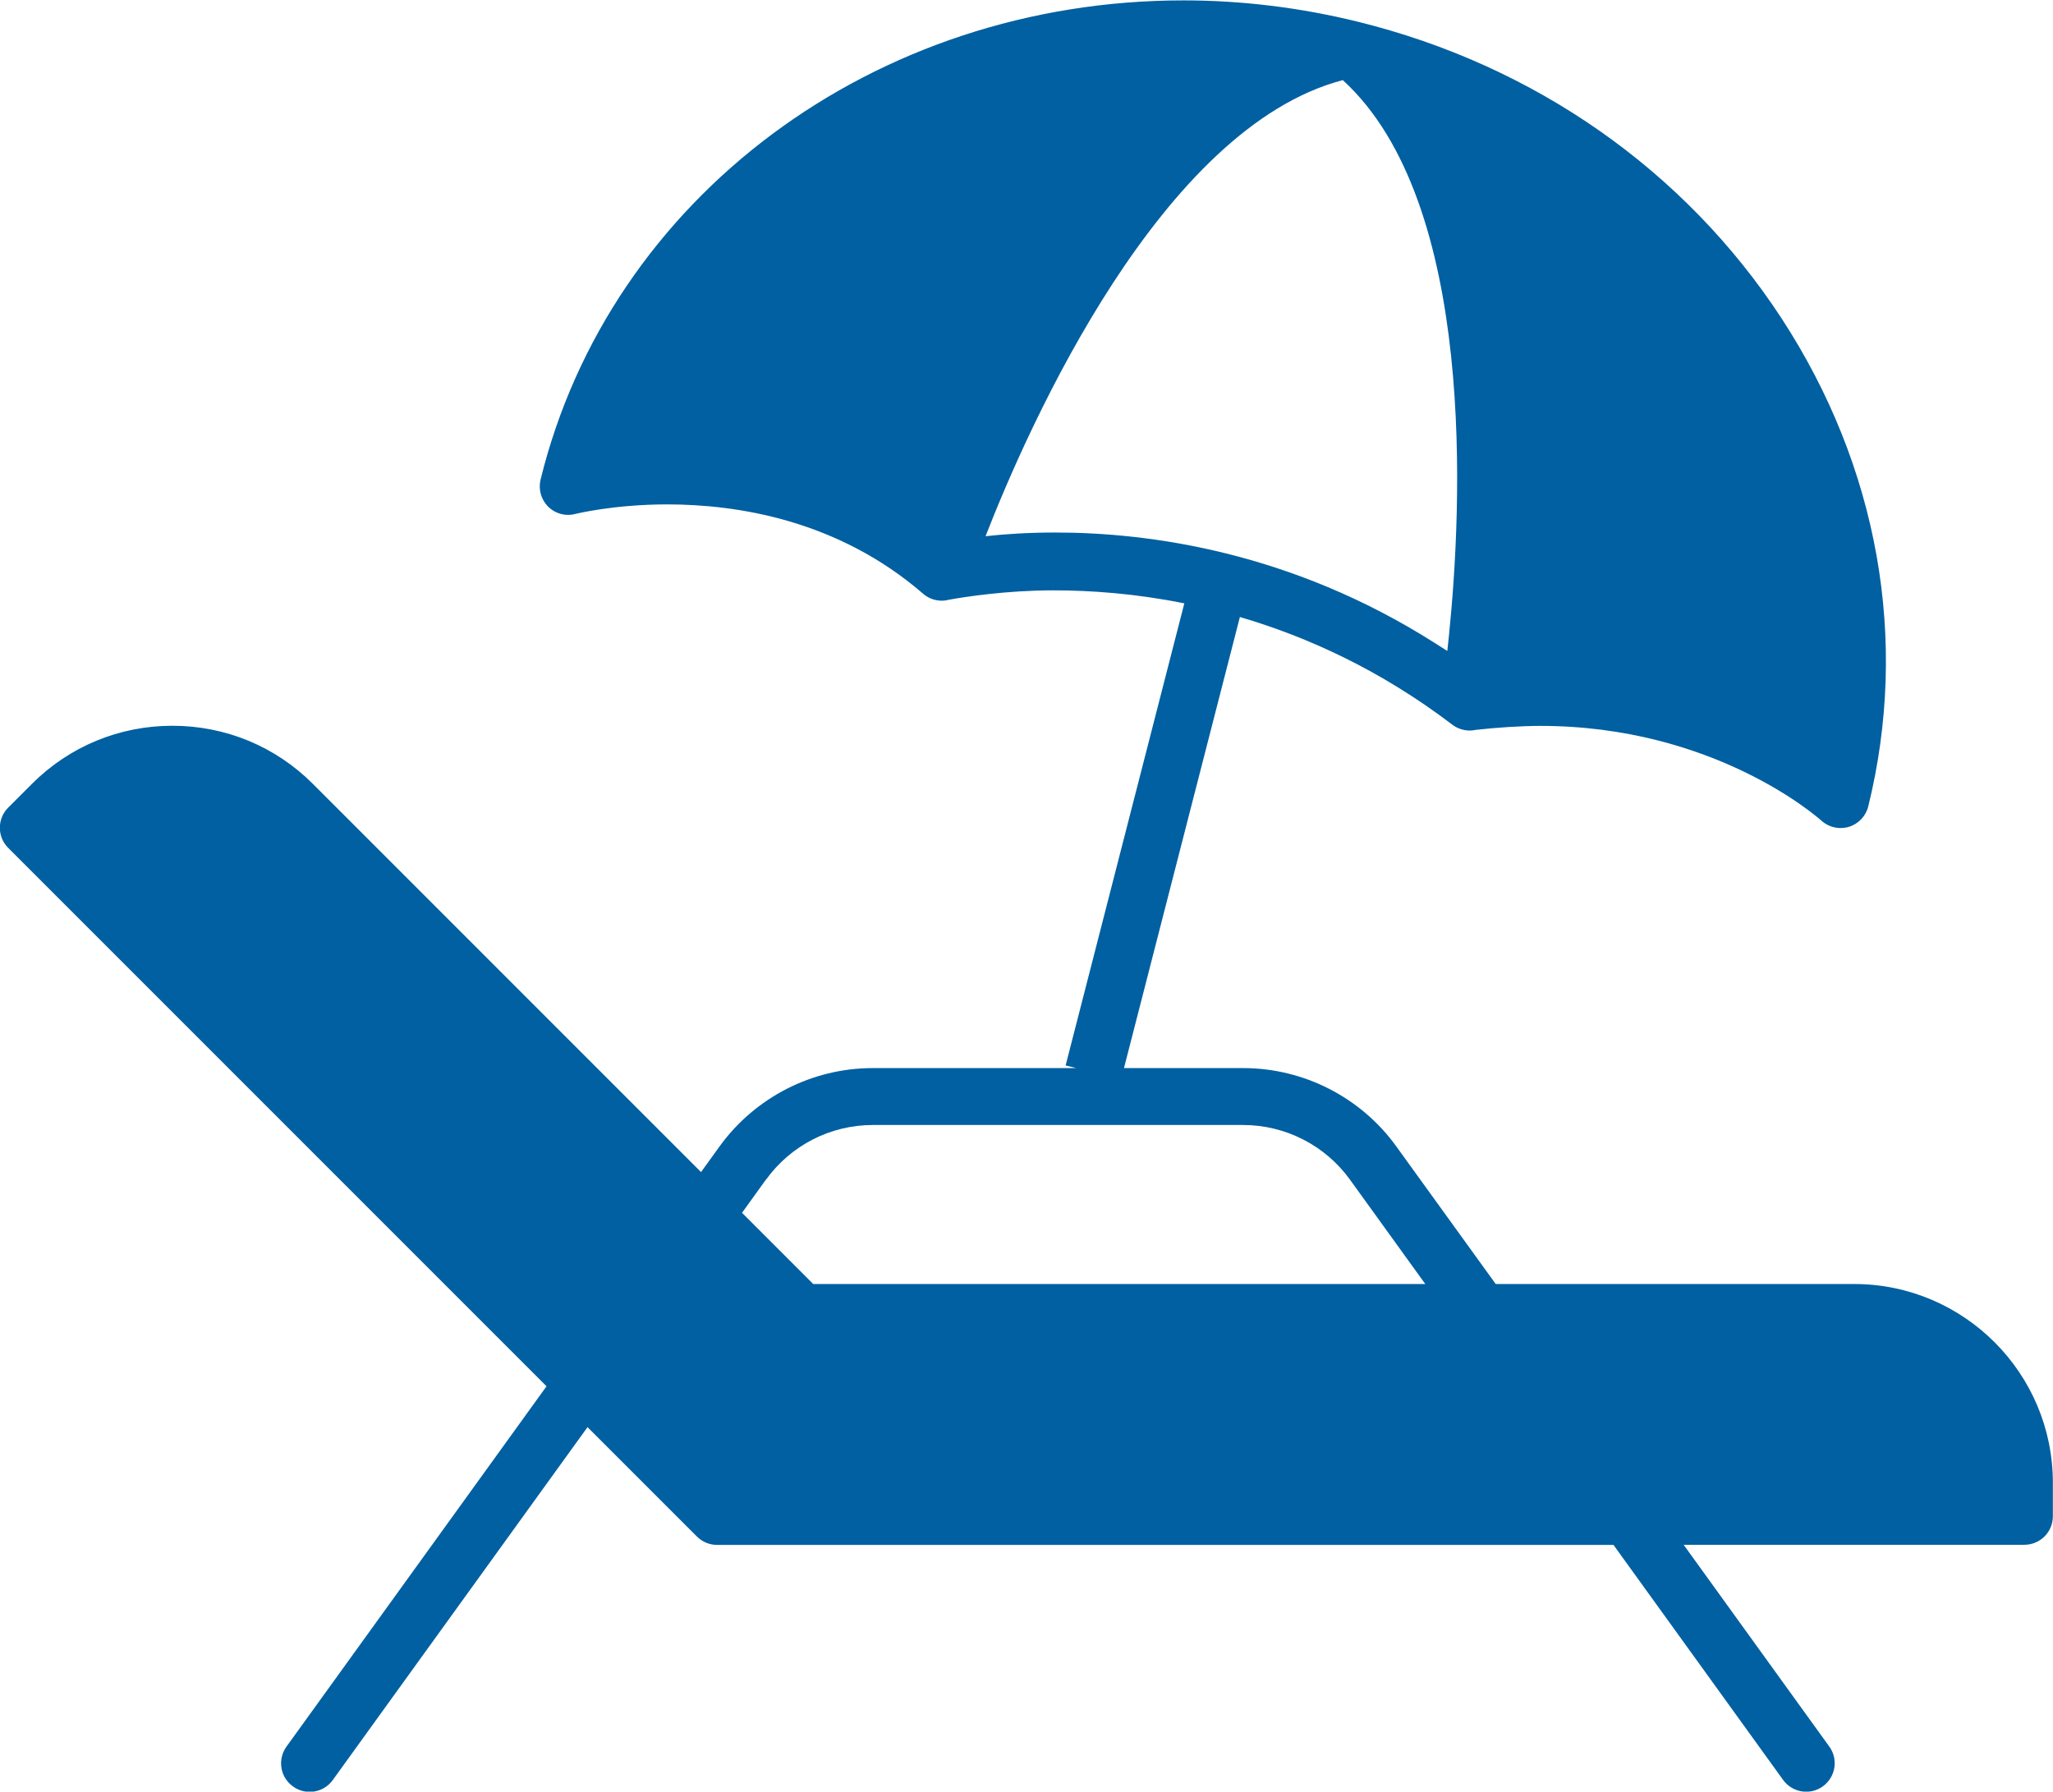
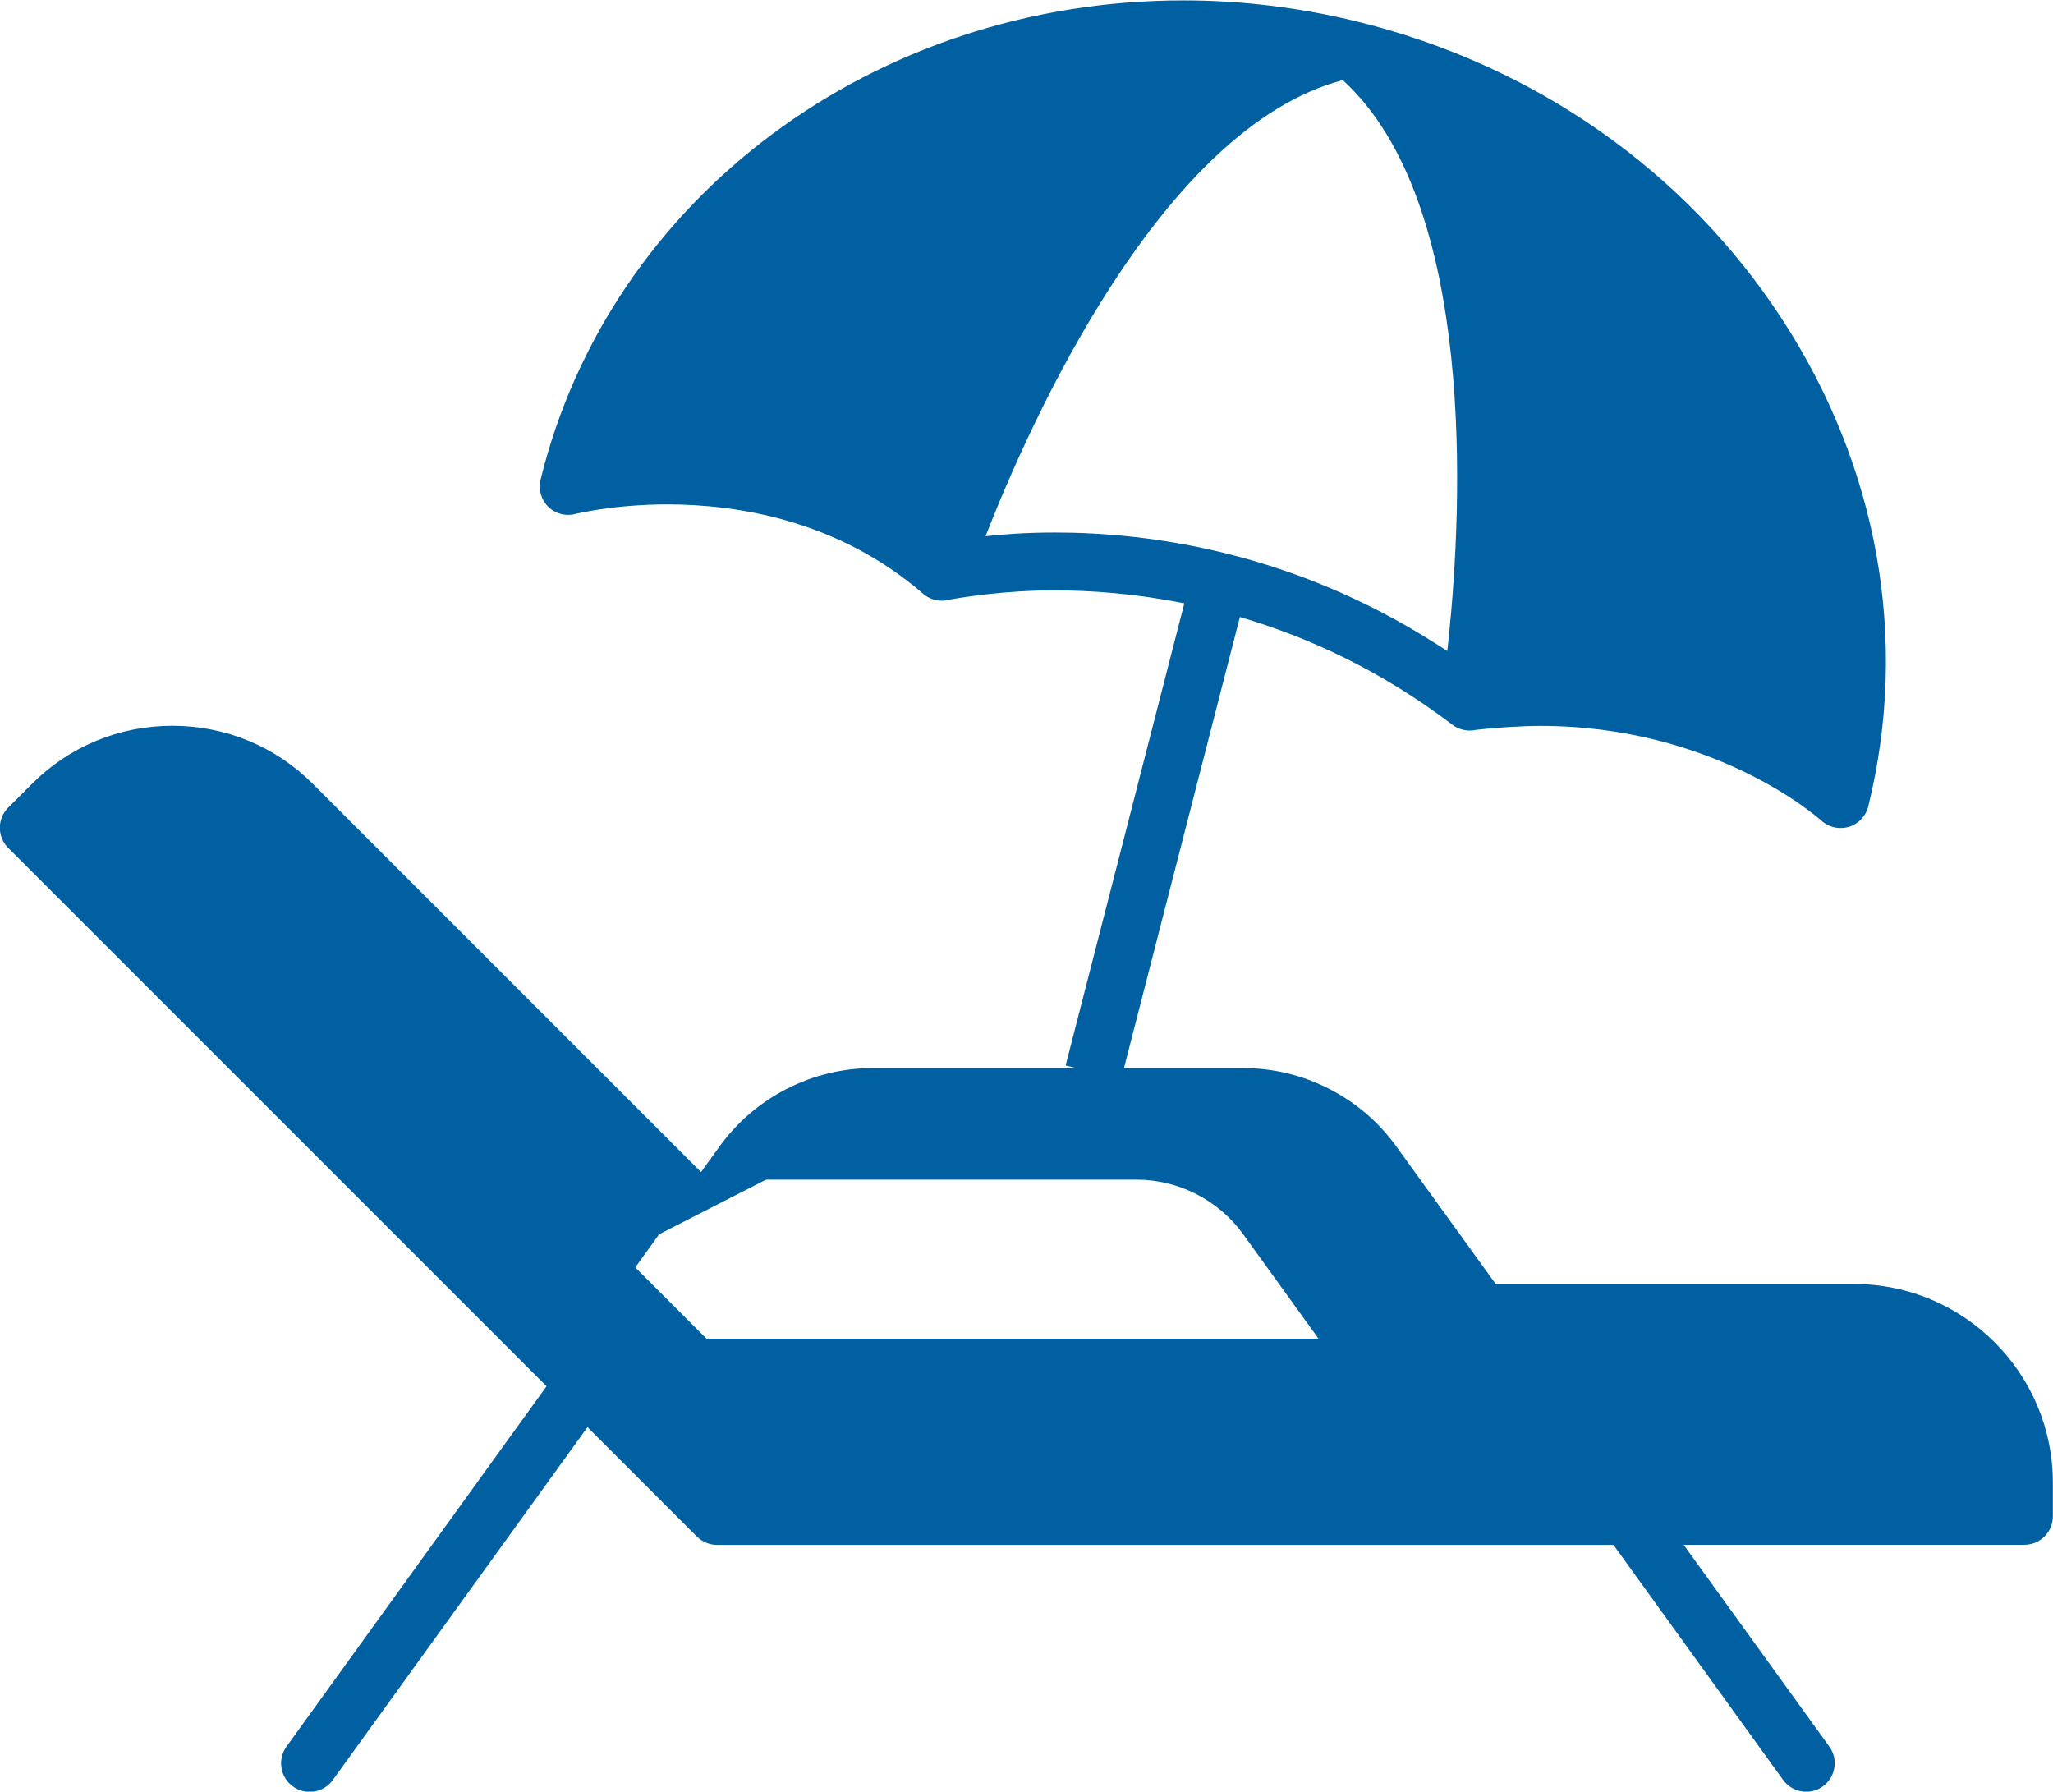
<svg xmlns="http://www.w3.org/2000/svg" id="_レイヤー_2" viewBox="0 0 154.8 135.08">
  <defs>
    <style>.cls-1{fill:#0060a1;}</style>
  </defs>
  <g id="_レイヤー_2-2">
-     <path class="cls-1" d="M139.83,96.81h-27.05s-7.5-10.38-7.5-10.38c-2.67-3.7-6.98-5.9-11.54-5.9h-8.99l8.74-34.01c5.11,1.5,10.62,4.01,16.02,8.12.37.28.84.44,1.3.44.27,0,.46-.05.46-.05,1.46-.17,3.44-.3,4.88-.3,13.04,0,20.85,6.84,21.18,7.14.4.36.91.56,1.45.56.21,0,.43-.03.63-.09.72-.22,1.28-.81,1.46-1.54,3.09-12.54.76-25.61-6.54-36.8-7.28-11.14-18.63-19.09-31.98-22.37-4.31-1.06-8.72-1.6-13.11-1.6-23.31,0-43.25,14.86-48.48,36.13-.18.73.04,1.51.57,2.04.41.4.94.62,1.51.62.18,0,.36-.02.53-.07.03,0,2.86-.72,6.95-.72,5.25,0,12.86,1.17,19.29,6.74.39.34.89.52,1.41.52.19,0,.39-.03.57-.08.21-.06,0,0,0,0,1.16-.21,4.32-.7,7.83-.7,2.84,0,6.21.24,9.88.98l-8.95,34.84.8.2h-15.35c-4.56,0-8.87,2.21-11.54,5.9l-1.4,1.94-29.27-29.27c-2.82-2.82-6.58-4.38-10.59-4.38s-7.77,1.56-10.59,4.38l-1.79,1.79c-.41.41-.63.95-.63,1.52s.22,1.11.63,1.52l40.59,40.59-19.61,27.17c-.69.96-.48,2.31.49,3,.96.7,2.31.48,3-.48l19.21-26.61,8.25,8.25c.4.4.95.63,1.52.63h67.59l12.79,17.72c.7.96,2.04,1.18,3,.48h0c.96-.7,1.18-2.04.48-3l-10.98-15.21h25.69c1.19,0,2.15-.96,2.15-2.15v-2.53c0-8.26-6.72-14.98-14.98-14.98ZM74.31,40.43c3.35-8.58,13.26-30.8,26.94-34.39,10.12,9.25,8.99,32.27,8,41.91l-.12,1.13-.96-.61c-10.83-6.88-21.53-8.32-28.59-8.32-2.06,0-3.85.12-5.28.28ZM57.76,88.94c1.87-2.59,4.86-4.12,8.05-4.12h27.93c3.18,0,6.19,1.54,8.05,4.12l5.68,7.87h0s-46.15,0-46.15,0l-5.37-5.37,1.8-2.5Z" />
+     <path class="cls-1" d="M139.83,96.81h-27.05s-7.5-10.38-7.5-10.38c-2.67-3.7-6.98-5.9-11.54-5.9h-8.99l8.74-34.01c5.11,1.5,10.62,4.01,16.02,8.12.37.28.84.44,1.3.44.27,0,.46-.05.46-.05,1.46-.17,3.44-.3,4.88-.3,13.04,0,20.85,6.84,21.18,7.14.4.36.91.56,1.45.56.21,0,.43-.03.63-.09.72-.22,1.28-.81,1.46-1.54,3.09-12.54.76-25.61-6.54-36.8-7.28-11.14-18.63-19.09-31.98-22.37-4.31-1.06-8.72-1.6-13.11-1.6-23.31,0-43.25,14.86-48.48,36.13-.18.73.04,1.51.57,2.04.41.4.94.62,1.51.62.18,0,.36-.02.53-.07.03,0,2.86-.72,6.95-.72,5.25,0,12.86,1.17,19.29,6.74.39.34.89.52,1.41.52.19,0,.39-.03.57-.08.21-.06,0,0,0,0,1.16-.21,4.32-.7,7.83-.7,2.84,0,6.21.24,9.88.98l-8.95,34.84.8.2h-15.35c-4.56,0-8.87,2.21-11.54,5.9l-1.4,1.94-29.27-29.27c-2.82-2.82-6.58-4.38-10.59-4.38s-7.77,1.56-10.59,4.38l-1.79,1.79c-.41.41-.63.95-.63,1.52s.22,1.11.63,1.52l40.59,40.59-19.61,27.17c-.69.96-.48,2.31.49,3,.96.7,2.31.48,3-.48l19.21-26.61,8.25,8.25c.4.4.95.63,1.52.63h67.59l12.79,17.72c.7.96,2.04,1.18,3,.48h0c.96-.7,1.18-2.04.48-3l-10.98-15.21h25.69c1.19,0,2.15-.96,2.15-2.15v-2.53c0-8.26-6.72-14.98-14.98-14.98ZM74.31,40.43c3.35-8.58,13.26-30.8,26.94-34.39,10.12,9.25,8.99,32.27,8,41.91l-.12,1.13-.96-.61c-10.83-6.88-21.53-8.32-28.59-8.32-2.06,0-3.85.12-5.28.28ZM57.76,88.94h27.93c3.18,0,6.19,1.54,8.05,4.12l5.68,7.87h0s-46.15,0-46.15,0l-5.37-5.37,1.8-2.5Z" />
  </g>
</svg>